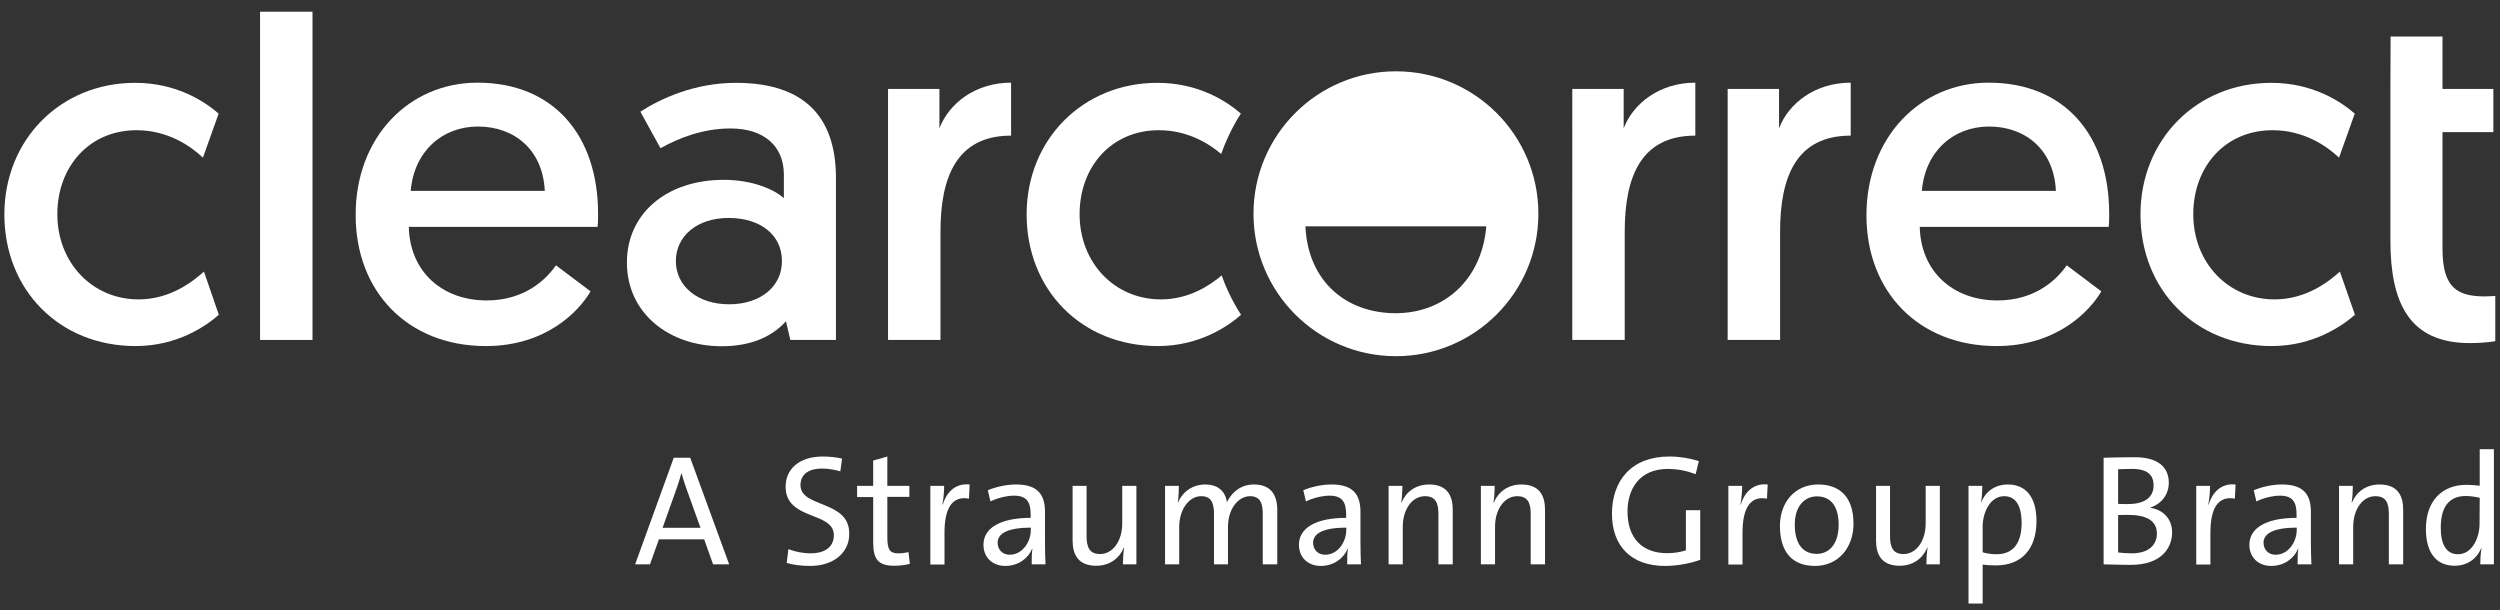
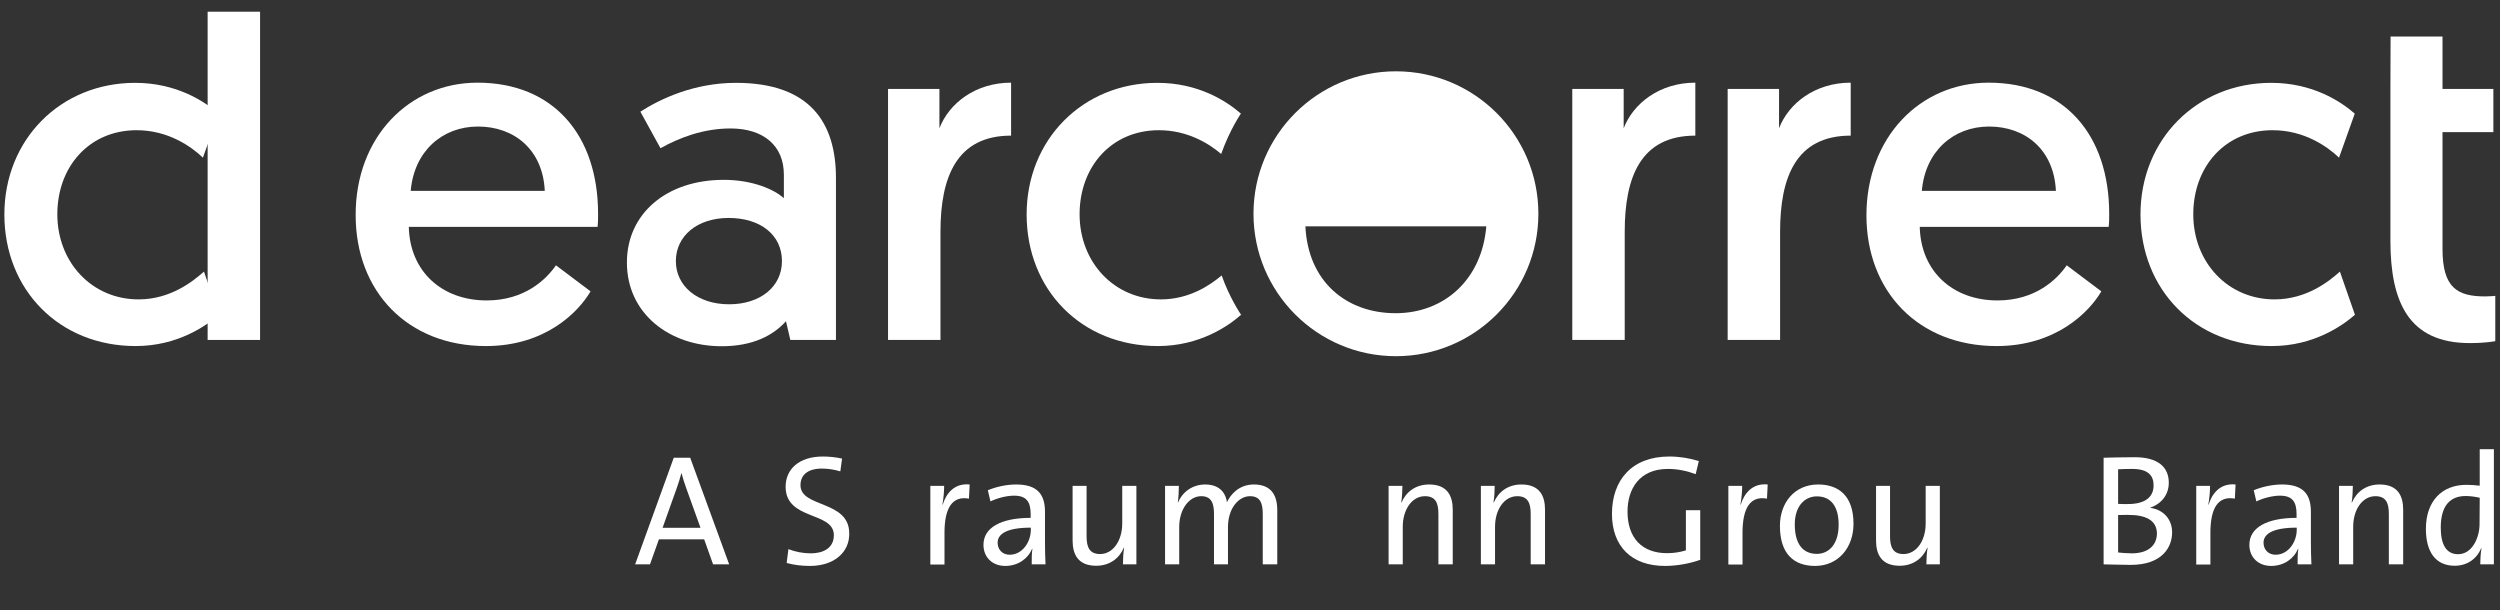
<svg xmlns="http://www.w3.org/2000/svg" version="1.1" id="Layer_1" x="0px" y="0px" viewBox="0 0 1430.4 349.1" style="enable-background:new 0 0 1430.4 349.1;" xml:space="preserve">
  <rect x="0" y="0" width="1430.4" height="349.1" fill="#333333" stroke="none" />
  <style type="text/css">
	.st0{fill:#FFFFFF;}
</style>
  <g id="CC_x5F_Logo_x5F_Slate_00000032650860941264296080000007399115241238583952_">
    <g>
      <g>
        <g>
          <g>
            <g>
              <g>
                <g>
                  <path class="st0" d="M116.1,90.2c-6.6-6.3-19.8-15.7-37.9-15.7c-27.2,0-45.4,20.9-45.4,48.1c0,27.5,19.8,48.7,46.5,48.7          c18.4,0,31.3-10.5,37.4-15.9l8.5,24.7c-7.1,6.3-23.6,17.9-47.6,17.9c-43.7,0-75.1-32.2-75.1-75.3          c0-42.9,32.2-75.3,74.8-75.3c23.6,0,39.6,10.5,47.8,17.6L116.1,90.2z" />
-                   <path class="st0" d="M148.8,6.7h30v187.8h-30V6.7z" />
+                   <path class="st0" d="M148.8,6.7v187.8h-30V6.7z" />
                  <path class="st0" d="M273.2,47.3c43.4,0,69,30,69,75.1c0,2.5,0,4.9-0.3,7.4h-108c0.6,25.6,19,42.1,44.6,42.1          c21.7,0,34.1-12.1,39.6-20.1l19.8,14.9C331,178.5,312.1,198,278,198c-44.8,0-74.5-31.3-74.5-74.8          C203.3,78.7,233.9,47.3,273.2,47.3z M311.7,109.2c-1.1-23.7-17.6-36.8-38.2-36.8s-36.6,14.3-38.5,36.8H311.7z" />
                  <path class="st0" d="M414.1,102.9c16.5,0,28.9,5.5,34.4,10.5V99.9c0-16.5-11.6-26.4-30.5-26.4c-15.9,0-29.7,5.5-40.1,11.3          l-11.5-20.9c11.5-7.4,30.8-16.5,54.7-16.5c42.6,0,57.2,23.1,57.2,54.4v92.7h-26.1l-2.5-10.7c-7.4,8.2-19,14.3-36.8,14.3          c-30.2,0-54.2-19-54.2-47.8C358.6,122.4,381.2,102.9,414.1,102.9z M417.2,174.1c17.6,0,30.2-9.9,30.2-24.7          c0-15.1-12.4-24.7-30.5-24.7c-18.2,0-30.2,10.5-30.2,24.7S399,174.1,417.2,174.1z" />
                  <path class="st0" d="M578.5,77.6c-31.3,0-40.4,23.9-40.4,55v61.9h-30V50.9h29.4v22.5c5.5-14.3,20.6-26.1,41-26.1V77.6z" />
                  <path class="st0" d="M970,77.6c-31.4,0-40.4,23.9-40.4,55v61.9h-30V50.9H929v22.5c5.5-14.3,20.6-26.1,41-26.1V77.6z" />
                  <path class="st0" d="M1058.9,77.6c-31.4,0-40.4,23.9-40.4,55v61.9h-30V50.9h29.4v22.5c5.5-14.3,20.6-26.1,41-26.1V77.6z" />
                  <path class="st0" d="M1137.8,47.3c43.5,0,69,30,69,75.1c0,2.5,0,4.9-0.3,7.4h-108.1c0.6,25.6,19,42.1,44.5,42.1          c21.7,0,34.1-12.1,39.6-20.1l19.8,14.9c-6.9,11.8-25.9,31.3-59.9,31.3c-44.8,0-74.5-31.3-74.5-74.8          C1067.9,78.7,1098.5,47.3,1137.8,47.3z M1176.3,109.2c-1.1-23.7-17.6-36.8-38.2-36.8s-36.6,14.3-38.5,36.8H1176.3z" />
                  <path class="st0" d="M1338.3,90.2c-6.6-6.3-19.8-15.7-38-15.7c-27.2,0-45.4,20.9-45.4,48.1c0,27.5,19.8,48.7,46.5,48.7          c18.4,0,31.4-10.5,37.4-15.9l8.6,24.7c-7.2,6.3-23.7,17.9-47.6,17.9c-43.7,0-75.1-32.2-75.1-75.3          c0-42.9,32.2-75.3,74.8-75.3c23.6,0,39.6,10.5,47.8,17.6L1338.3,90.2z" />
                  <path class="st0" d="M1367.8,20.9h29.7v30h29.1v24.7h-29.1v66.8c0,22.3,8.5,27.2,24.4,27.2c2.5,0,5.8-0.3,5.8-0.3v25.9          c0,0-5.2,1.1-14.6,1.1c-34.9,0-45.4-23.4-45.4-58.6V75.6V50.9L1367.8,20.9L1367.8,20.9z" />
                </g>
              </g>
              <path class="st0" d="M798.7,40.8c-45,0-81.5,36.5-81.5,81.5s36.5,81.5,81.5,81.5s81.5-36.5,81.5-81.5S843.7,40.8,798.7,40.8z         M798.5,179.2c-27.9,0-50.1-17.8-51.6-49.7h103.5C847.9,159.9,826.4,179.2,798.5,179.2z" />
            </g>
            <path class="st0" d="M698.7,88.1c-7.1-6.1-19.4-13.6-35.6-13.6c-27.2,0-45.4,20.9-45.4,48.1c0,27.5,19.8,48.7,46.5,48.7       c16.1,0,28-8,34.8-13.7c4.5,12.9,11.1,22.5,11.1,22.5c-7.1,6.3-23.6,17.9-47.6,17.9c-43.7,0-75.1-32.2-75.1-75.3       c0-42.9,32.2-75.3,74.8-75.3c23.6,0,39.6,10.5,47.8,17.6C710.1,64.9,703.8,73.8,698.7,88.1z" />
          </g>
        </g>
      </g>
      <g>
        <path class="st0" d="M408,322.9l-5.1-14.3H377l-5.1,14.3h-8.5l22.1-61h9.4l22.3,61H408z M392.6,279.2c-1.1-3-1.9-5.7-2.6-8.3     h-0.2c-0.7,2.6-1.5,5.3-2.5,8.1l-8.2,23h21.7L392.6,279.2z" />
        <path class="st0" d="M463.5,323.8c-5,0-9.6-0.6-13.4-1.7l1-7.9c3.9,1.5,8.3,2.4,12.8,2.4c7,0,13.2-2.9,13.2-10.4     c0-13.7-27.6-8.3-27.6-27.7c0-10,7.6-17.3,21.3-17.3c3.5,0,7.6,0.4,11,1.2l-1,7.3c-3.3-1-7-1.6-10.5-1.6     c-8.3,0-12.3,3.8-12.3,9.5c0,13.1,27.9,8.4,27.9,27.6C486.1,316,477.2,323.8,463.5,323.8z" />
-         <path class="st0" d="M511.6,323.7c-9.2,0-12-3.8-12-13.5v-25.8h-9.2V278h9.2v-14.5l8.1-2.3V278h12.6v6.3h-12.6v22.9     c0,7.4,1.4,9.4,6.4,9.4c2.1,0,4.1-0.3,5.7-0.7l0.8,6.7C518,323.3,514.5,323.7,511.6,323.7z" />
        <path class="st0" d="M554.4,285.3c-9.5-1.7-14,5.2-14,19.6V323h-8.1v-45h7.9c0,2.8-0.3,7-1,10.7h0.2c1.9-6.2,6.5-12.4,15.4-11.5     L554.4,285.3z" />
        <path class="st0" d="M590.3,322.9c0-3.2,0-6.4,0.4-8.9h-0.2c-2.2,5.5-7.9,9.8-15.3,9.8c-7.4,0-12.5-4.9-12.5-12.1     c0-9.7,9.8-15.4,27-15.4v-2.1c0-7.1-2.4-10.6-9.5-10.6c-4.2,0-9.7,1.4-13.5,3.3l-1.5-6.4c4.3-1.8,10.3-3.3,16.2-3.3     c12.6,0,16.5,6.1,16.5,15.7V310c0,4.2,0.1,9,0.3,12.9H590.3z M589.8,301.9c-14.7,0-19,4.1-19,8.6c0,3.9,2.7,6.9,6.9,6.9     c7.2,0,12.1-7.2,12.1-14.3V301.9z" />
        <path class="st0" d="M642.5,322.9c0-2.7,0.2-6.8,0.7-9.5H643c-2.6,6.1-8.1,10.3-15.8,10.3c-10.3,0-13.5-6.4-13.5-14.4V278h8v28.9     c0,6.3,1.8,10.1,7.7,10.1c7.4,0,12.7-7.6,12.7-17.5V278h8.1v44.9H642.5z" />
        <path class="st0" d="M722.5,322.9v-28.8c0-6.1-1.4-10.2-7.3-10.2c-6.4,0-12.6,6.8-12.6,17.7v21.3h-8v-28.8     c0-5.7-1.2-10.2-7.3-10.2c-6.9,0-12.6,7.4-12.6,17.7v21.3h-8.1V278h7.9c0,2.7-0.2,6.8-0.6,9.5l0.1,0.1     c2.6-6.3,8.4-10.4,15.6-10.4c9.5,0,12,6.5,12.4,10.2c1.9-4.2,6.7-10.2,15.4-10.2c8.5,0,13.4,4.5,13.4,14.7v31L722.5,322.9     L722.5,322.9z" />
-         <path class="st0" d="M770.8,322.9c0-3.2,0-6.4,0.4-8.9H771c-2.2,5.5-7.9,9.8-15.3,9.8c-7.4,0-12.5-4.9-12.5-12.1     c0-9.7,9.8-15.4,27-15.4v-2.1c0-7.1-2.4-10.6-9.5-10.6c-4.2,0-9.7,1.4-13.5,3.3l-1.5-6.4c4.3-1.8,10.3-3.3,16.2-3.3     c12.6,0,16.5,6.1,16.5,15.7V310c0,4.2,0.1,9,0.3,12.9H770.8z M770.3,301.9c-14.7,0-19,4.1-19,8.6c0,3.9,2.7,6.9,6.9,6.9     c7.2,0,12.1-7.2,12.1-14.3V301.9z" />
        <path class="st0" d="M823,322.9V294c0-6.3-1.7-10.1-7.7-10.1c-7.4,0-12.7,7.6-12.7,17.5v21.5h-8.1V278h7.9c0,2.7-0.2,6.8-0.7,9.5     h0.2c2.6-6.1,8.1-10.3,15.8-10.3c10.3,0,13.5,6.4,13.5,14.4v31.3H823z" />
        <path class="st0" d="M875.8,322.9V294c0-6.3-1.7-10.1-7.7-10.1c-7.4,0-12.7,7.6-12.7,17.5v21.5h-8.1V278h7.9     c0,2.7-0.2,6.8-0.7,9.5h0.2c2.6-6.1,8.1-10.3,15.8-10.3c10.3,0,13.5,6.4,13.5,14.4v31.3H875.8z" />
        <path class="st0" d="M952.6,323.8c-19.1,0-30.3-11.2-30.3-29.8c0-19.1,11.2-32.8,32.8-32.8c6,0,11.7,1,16.9,2.6l-1.8,7.5     c-5-1.9-10.4-3-15.9-3c-16.4,0-23.1,11.6-23.1,24.4c0,15.2,8.4,23.8,22.6,23.8c4.1,0,7.5-0.6,10.8-1.6v-23h8.2v28.4     C966.7,322.5,959.3,323.8,952.6,323.8z" />
        <path class="st0" d="M1011,285.3c-9.5-1.7-14,5.2-14,19.6V323h-8.1v-45h7.9c0,2.8-0.3,7-1,10.7h0.2c1.9-6.2,6.5-12.4,15.4-11.5     L1011,285.3z" />
        <path class="st0" d="M1038.5,323.8c-12.2,0-20.1-7-20.1-22.9c0-13.2,8.3-23.7,21.9-23.7c11.5,0,20.2,6.3,20.2,22.5     C1060.5,313.3,1051.8,323.8,1038.5,323.8z M1039.5,284c-6.4,0-12.6,5-12.6,16.1c0,10.8,4.4,16.8,12.6,16.8     c6.7,0,12.5-5.2,12.5-16.7C1052,290,1047.8,284,1039.5,284z" />
        <path class="st0" d="M1102.2,322.9c0-2.7,0.2-6.8,0.7-9.5h-0.2c-2.6,6.1-8.1,10.3-15.8,10.3c-10.3,0-13.5-6.4-13.5-14.4V278h8     v28.9c0,6.3,1.8,10.1,7.7,10.1c7.4,0,12.7-7.6,12.7-17.5V278h8.1v44.9H1102.2z" />
-         <path class="st0" d="M1142,323.5c-2.8,0-5-0.1-7.6-0.5v22.3h-8.1V278h7.9c0,2.5-0.2,6.6-0.7,9.1l0.2,0.1c2.5-6.2,8-10,15.1-10     c10.5,0,16.4,7.4,16.4,21.1C1165.1,314.4,1156.5,323.5,1142,323.5z M1146.7,283.9c-8.1,0-12.3,9.5-12.3,17.3V316     c2.3,0.7,4.9,1.1,8,1.1c8.5,0,14.3-5.1,14.3-18.1C1156.6,289.4,1153.4,283.9,1146.7,283.9z" />
        <path class="st0" d="M1219.1,323.2c-4.4,0-9.6-0.2-15.5-0.3v-61c4.4-0.1,10.5-0.3,17.8-0.3c13.1,0,19.5,5.5,19.5,14.6     c0,6.4-3.8,11.9-10.5,14.2v0.2c7.4,1,12.4,6.5,12.4,14C1242.8,313,1237.2,323.2,1219.1,323.2z M1220,268.3     c-2.9,0-5.8,0.1-8.1,0.2v19.8c1.7,0.1,3.3,0.1,5.5,0.1c10,0,14.8-4,14.8-10.7C1232.2,272.3,1229.3,268.3,1220,268.3z      M1217.6,294.6c-1,0-4.2,0-5.7,0.1v21.4c1.6,0.2,5.1,0.5,7.8,0.5c9.9,0,14.4-5,14.4-11.4C1234,297.5,1227.5,294.6,1217.6,294.6z" />
        <path class="st0" d="M1278.7,285.3c-9.5-1.7-14,5.2-14,19.6V323h-8.1v-45h7.9c0,2.8-0.3,7-1,10.7h0.2c1.9-6.2,6.5-12.4,15.4-11.5     L1278.7,285.3z" />
        <path class="st0" d="M1314.6,322.9c0-3.2,0-6.4,0.4-8.9h-0.2c-2.2,5.5-7.9,9.8-15.3,9.8s-12.5-4.9-12.5-12.1     c0-9.7,9.8-15.4,27-15.4v-2.1c0-7.1-2.4-10.6-9.5-10.6c-4.2,0-9.7,1.4-13.5,3.3l-1.5-6.4c4.3-1.8,10.3-3.3,16.2-3.3     c12.6,0,16.5,6.1,16.5,15.7V310c0,4.2,0.1,9,0.3,12.9H1314.6z M1314.1,301.9c-14.7,0-19,4.1-19,8.6c0,3.9,2.7,6.9,6.9,6.9     c7.2,0,12.1-7.2,12.1-14.3V301.9z" />
        <path class="st0" d="M1366.8,322.9V294c0-6.3-1.7-10.1-7.7-10.1c-7.4,0-12.7,7.6-12.7,17.5v21.5h-8.1V278h7.9     c0,2.7-0.2,6.8-0.7,9.5h0.2c2.6-6.1,8.1-10.3,15.8-10.3c10.3,0,13.5,6.4,13.5,14.4v31.3H1366.8z" />
        <path class="st0" d="M1419.1,322.9c0-2.5,0.2-6.5,0.7-9.1l-0.2-0.1c-2.5,6.1-8,10-15.1,10c-11,0-16.5-8-16.5-21.1     c0-15.7,9-25.2,23.2-25.2c2.4,0,4.9,0.2,7.6,0.5V257h8.1v65.9H1419.1z M1418.8,284.8c-2.7-0.6-5.4-1-8-1     c-8.6,0-14.3,5.1-14.3,18.1c0,9.7,3.2,15.2,9.9,15.2c8.1,0,12.3-9.5,12.3-17.3L1418.8,284.8L1418.8,284.8z" />
      </g>
    </g>
  </g>
</svg>